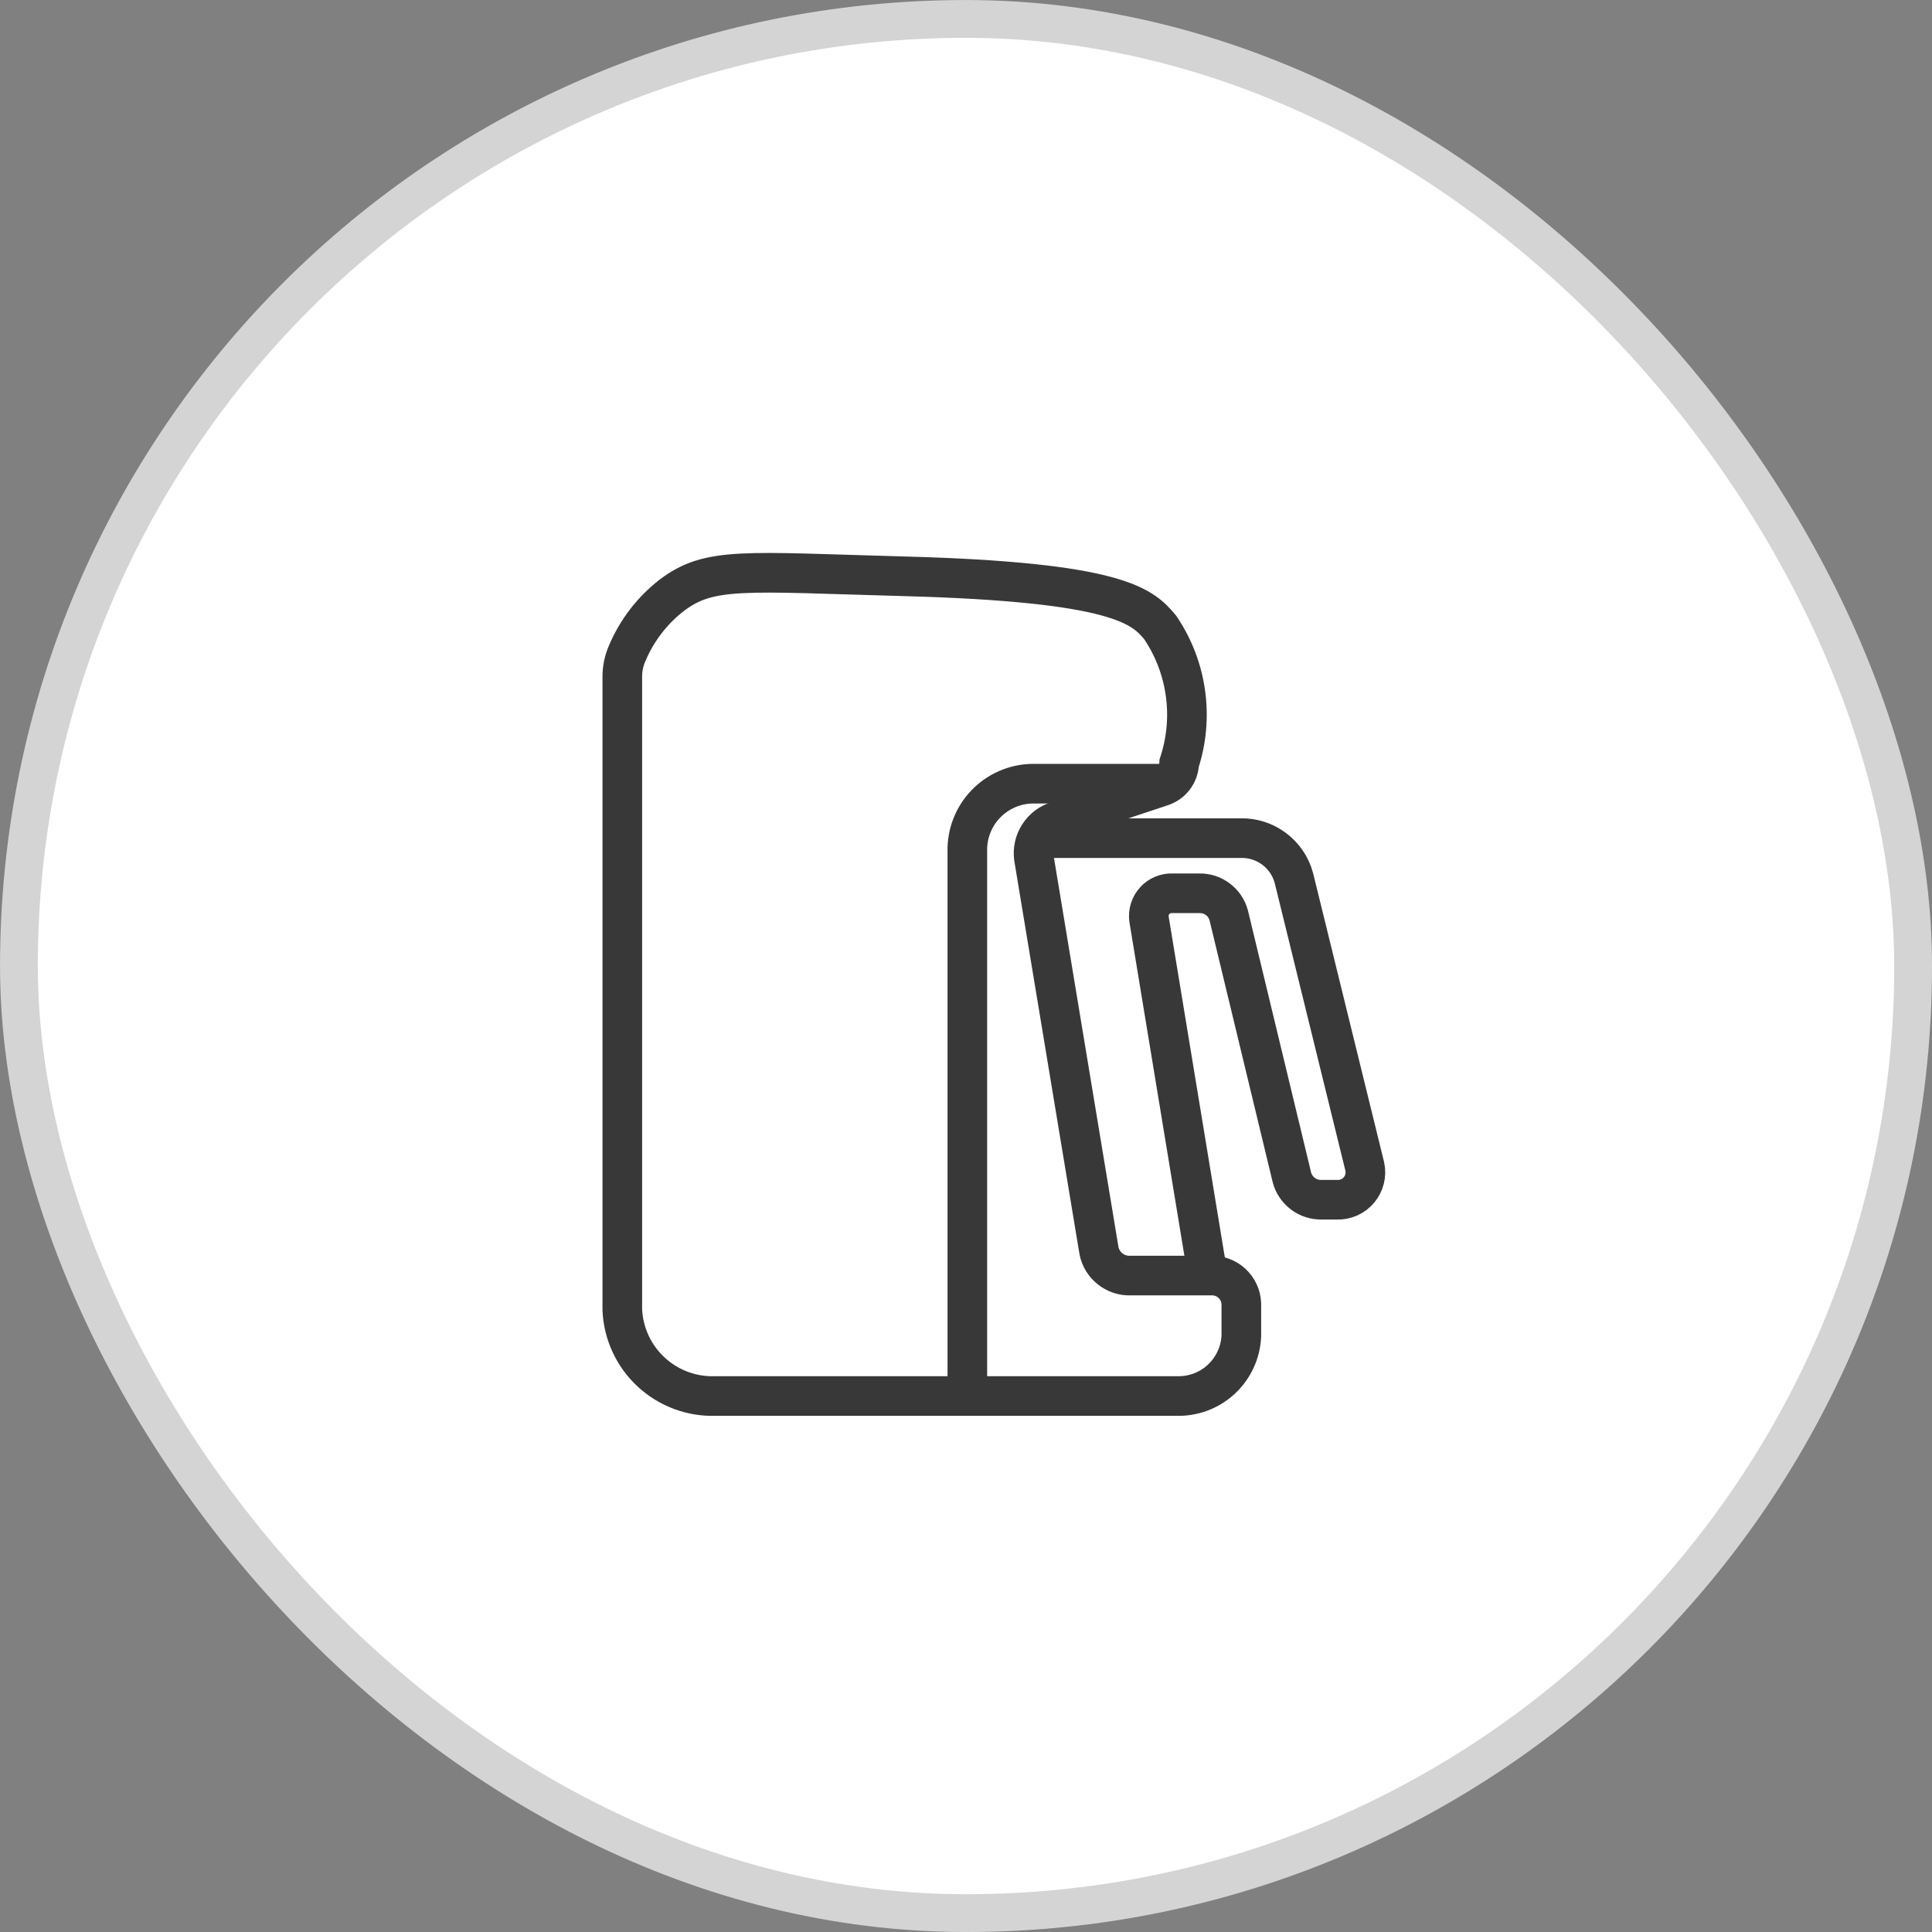
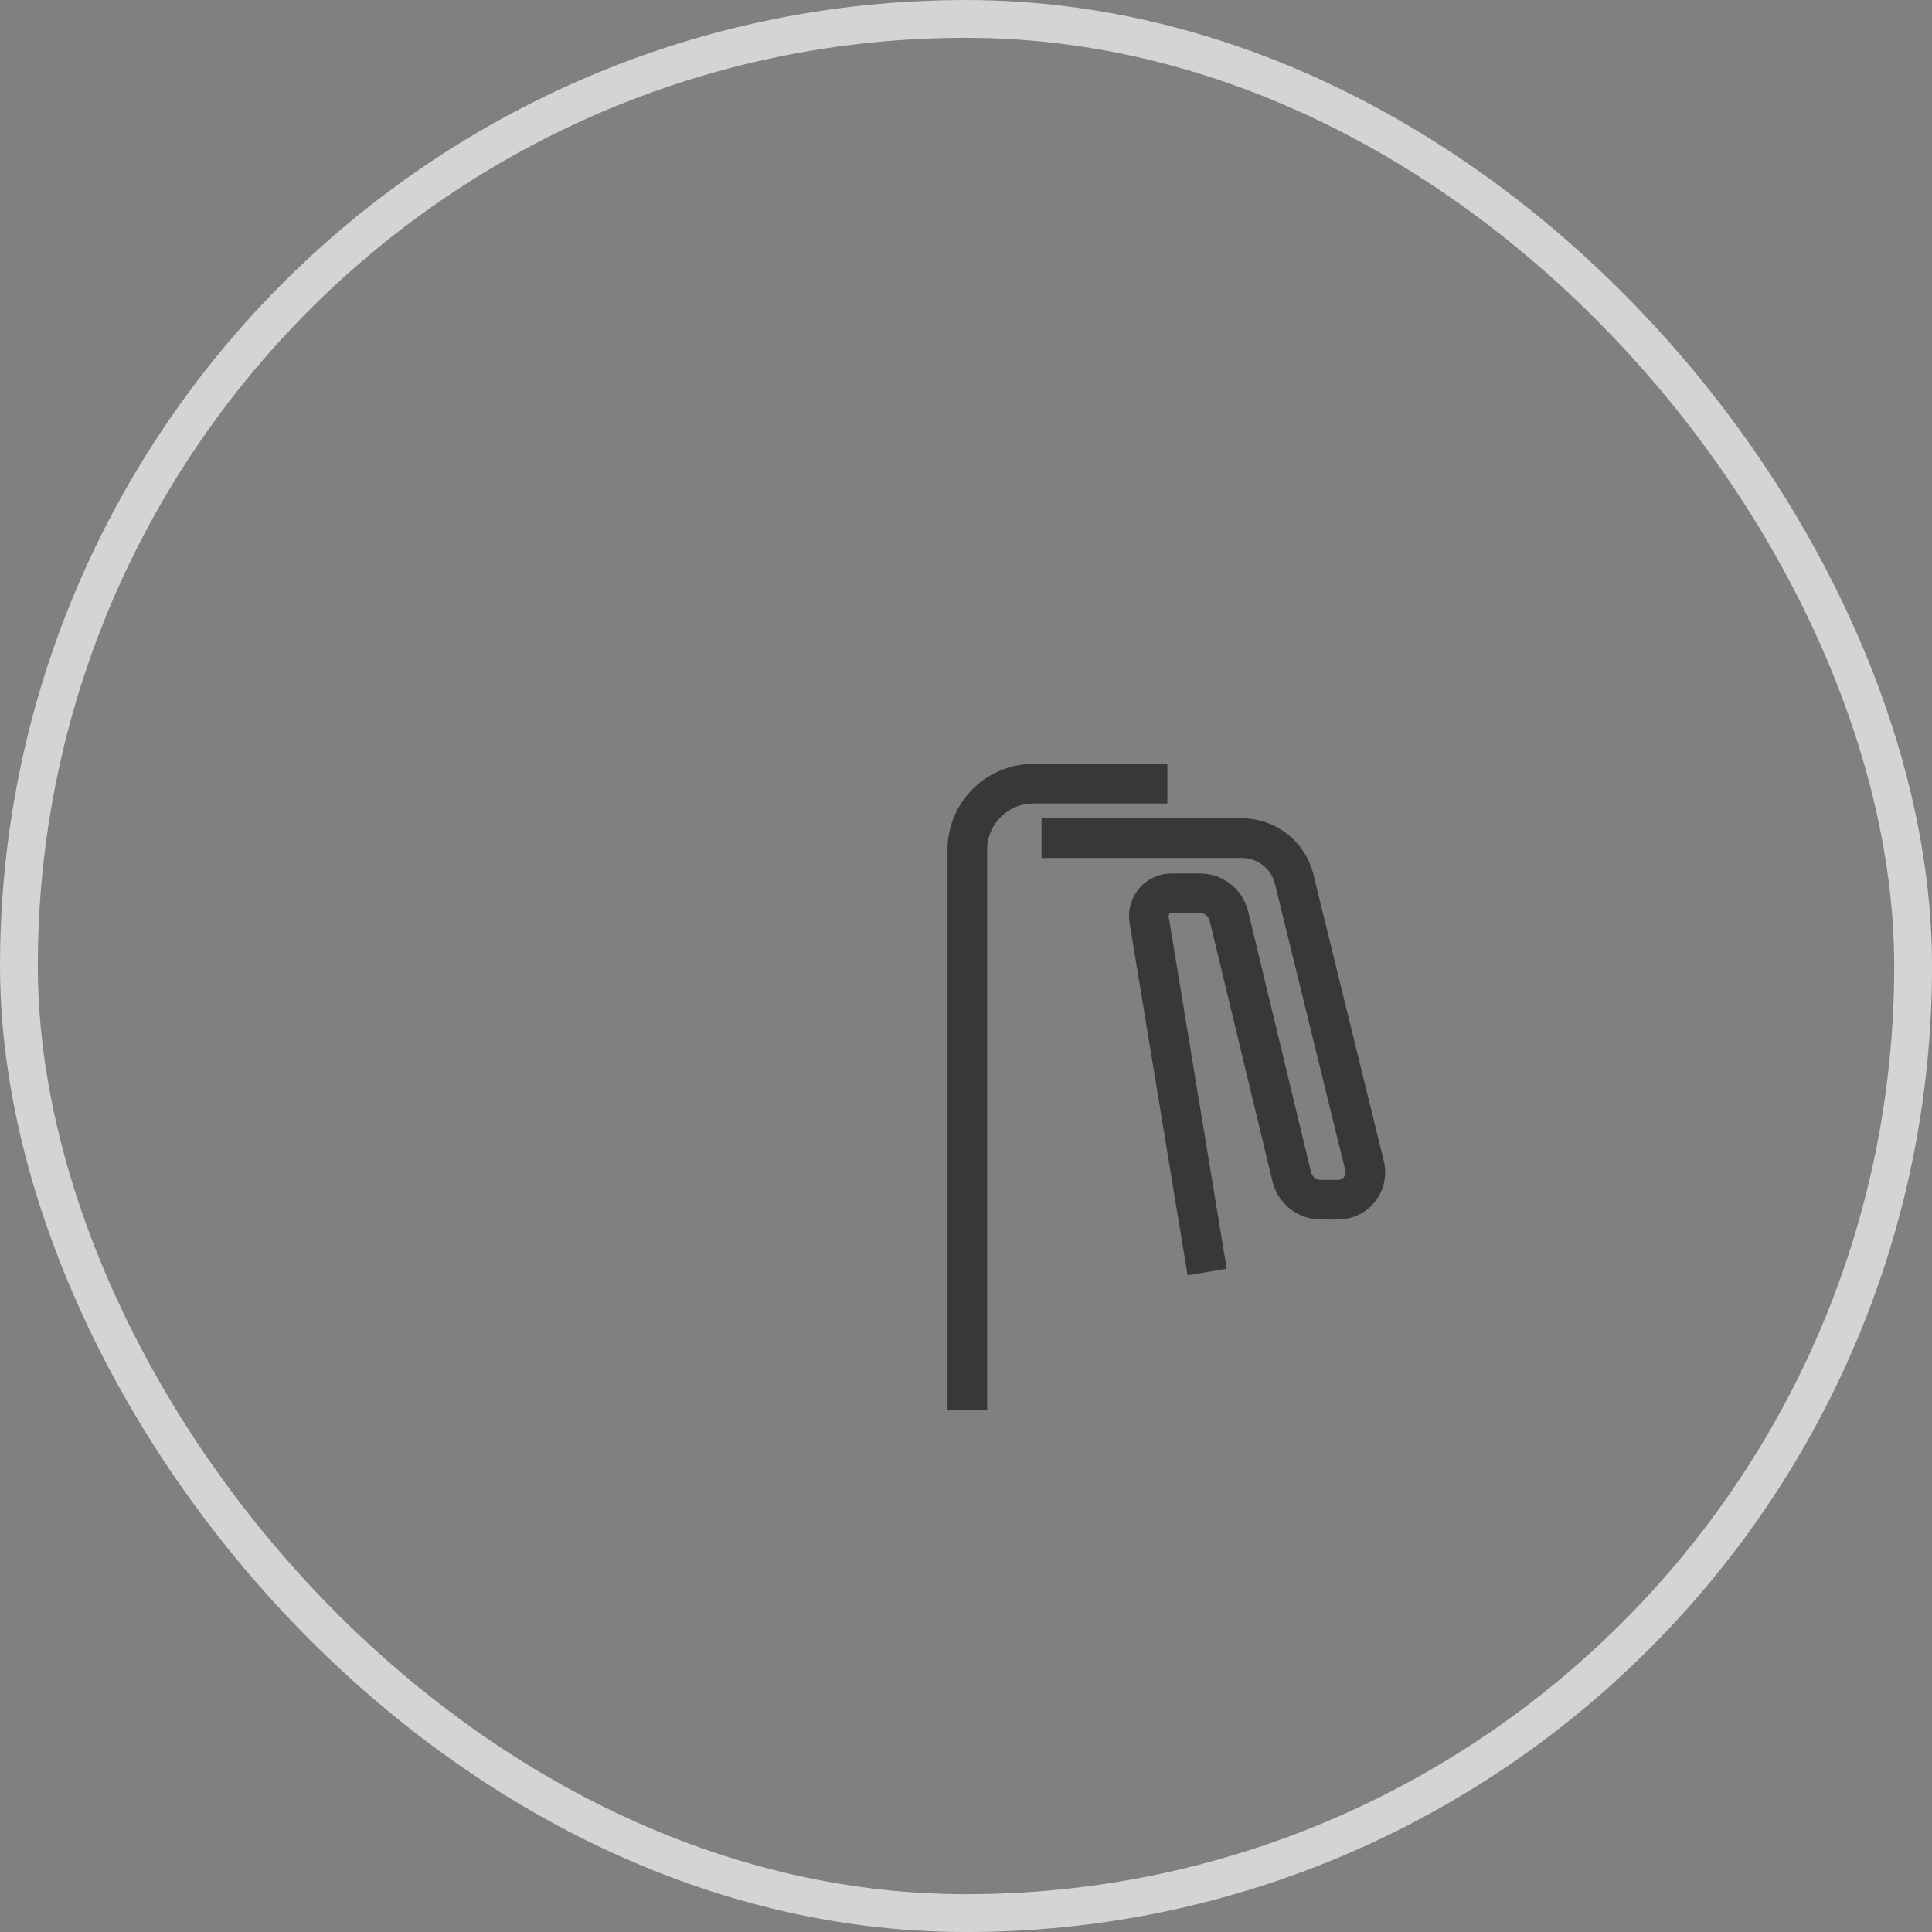
<svg xmlns="http://www.w3.org/2000/svg" width="39" height="39" viewBox="0 0 39 39" fill="none">
  <rect x="0" y="0" width="39" height="39" fill="#808080" stroke="none" />
-   <rect x="0.382" y="0.382" width="38.237" height="38.237" rx="19.118" fill="white" />
  <rect x="0.382" y="0.382" width="38.237" height="38.237" rx="19.118" stroke="#D4D4D4" stroke-width="0.763" />
-   <path d="M14.452 28.18H23.74C24.076 28.193 24.403 28.073 24.65 27.846C24.897 27.618 25.044 27.302 25.058 26.967V26.314C25.052 26.158 24.983 26.011 24.868 25.905C24.753 25.799 24.6 25.743 24.444 25.749H22.818C22.671 25.754 22.526 25.706 22.41 25.614C22.294 25.523 22.214 25.393 22.185 25.249L20.87 17.316C20.848 17.155 20.884 16.991 20.973 16.855C21.061 16.718 21.195 16.618 21.351 16.572L23.439 15.878C23.541 15.847 23.632 15.784 23.698 15.699C23.763 15.614 23.8 15.51 23.804 15.402C23.953 14.947 23.996 14.464 23.929 13.99C23.863 13.515 23.689 13.063 23.42 12.666C23.065 12.239 22.579 11.749 18.242 11.633C15.016 11.545 14.325 11.435 13.556 12.02C13.163 12.326 12.855 12.728 12.661 13.187C12.597 13.332 12.563 13.49 12.562 13.65V26.441C12.583 26.921 12.794 27.374 13.148 27.7C13.502 28.026 13.971 28.199 14.452 28.18V28.18Z" stroke="#383838" stroke-width="0.8" stroke-miterlimit="10" />
  <path d="M23.565 15.82H20.896C20.543 15.811 20.201 15.942 19.944 16.185C19.687 16.428 19.538 16.762 19.527 17.116V28.459" stroke="#383838" stroke-width="0.8" stroke-miterlimit="10" />
  <path d="M21.025 16.919H25.049C25.291 16.914 25.528 16.991 25.722 17.137C25.916 17.283 26.056 17.489 26.119 17.724L27.55 23.549C27.568 23.632 27.567 23.717 27.546 23.799C27.526 23.881 27.487 23.956 27.433 24.021C27.379 24.085 27.311 24.137 27.234 24.171C27.157 24.205 27.073 24.221 26.989 24.218H26.674C26.539 24.22 26.407 24.177 26.299 24.095C26.191 24.013 26.113 23.898 26.079 23.767L24.804 18.48C24.77 18.349 24.692 18.234 24.584 18.153C24.476 18.071 24.344 18.029 24.209 18.032H23.664C23.598 18.029 23.531 18.042 23.47 18.068C23.408 18.094 23.353 18.133 23.309 18.183C23.264 18.232 23.23 18.291 23.211 18.355C23.191 18.418 23.185 18.486 23.194 18.552L24.368 25.677" stroke="#383838" stroke-width="0.8" stroke-miterlimit="10" />
</svg>